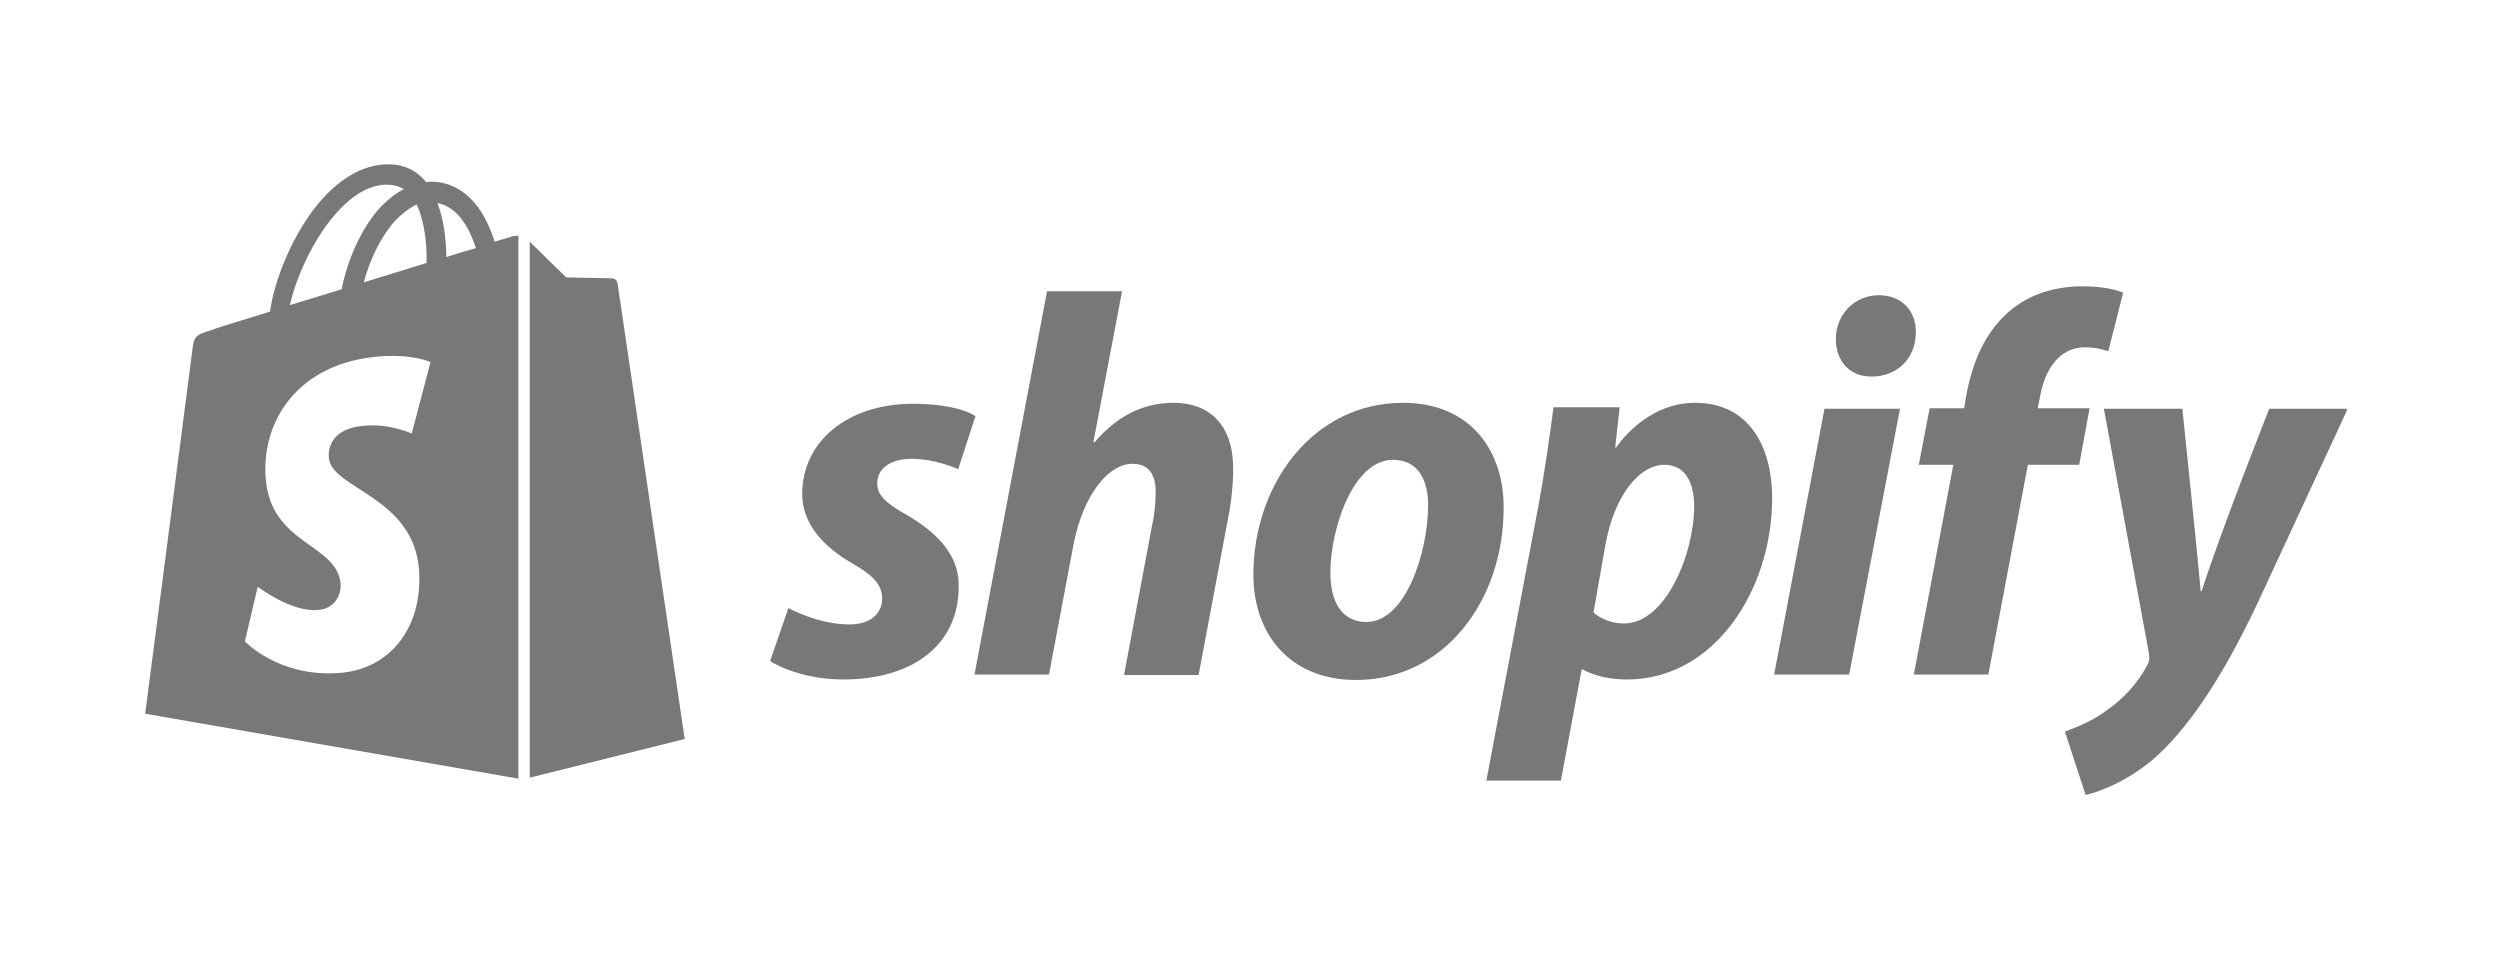
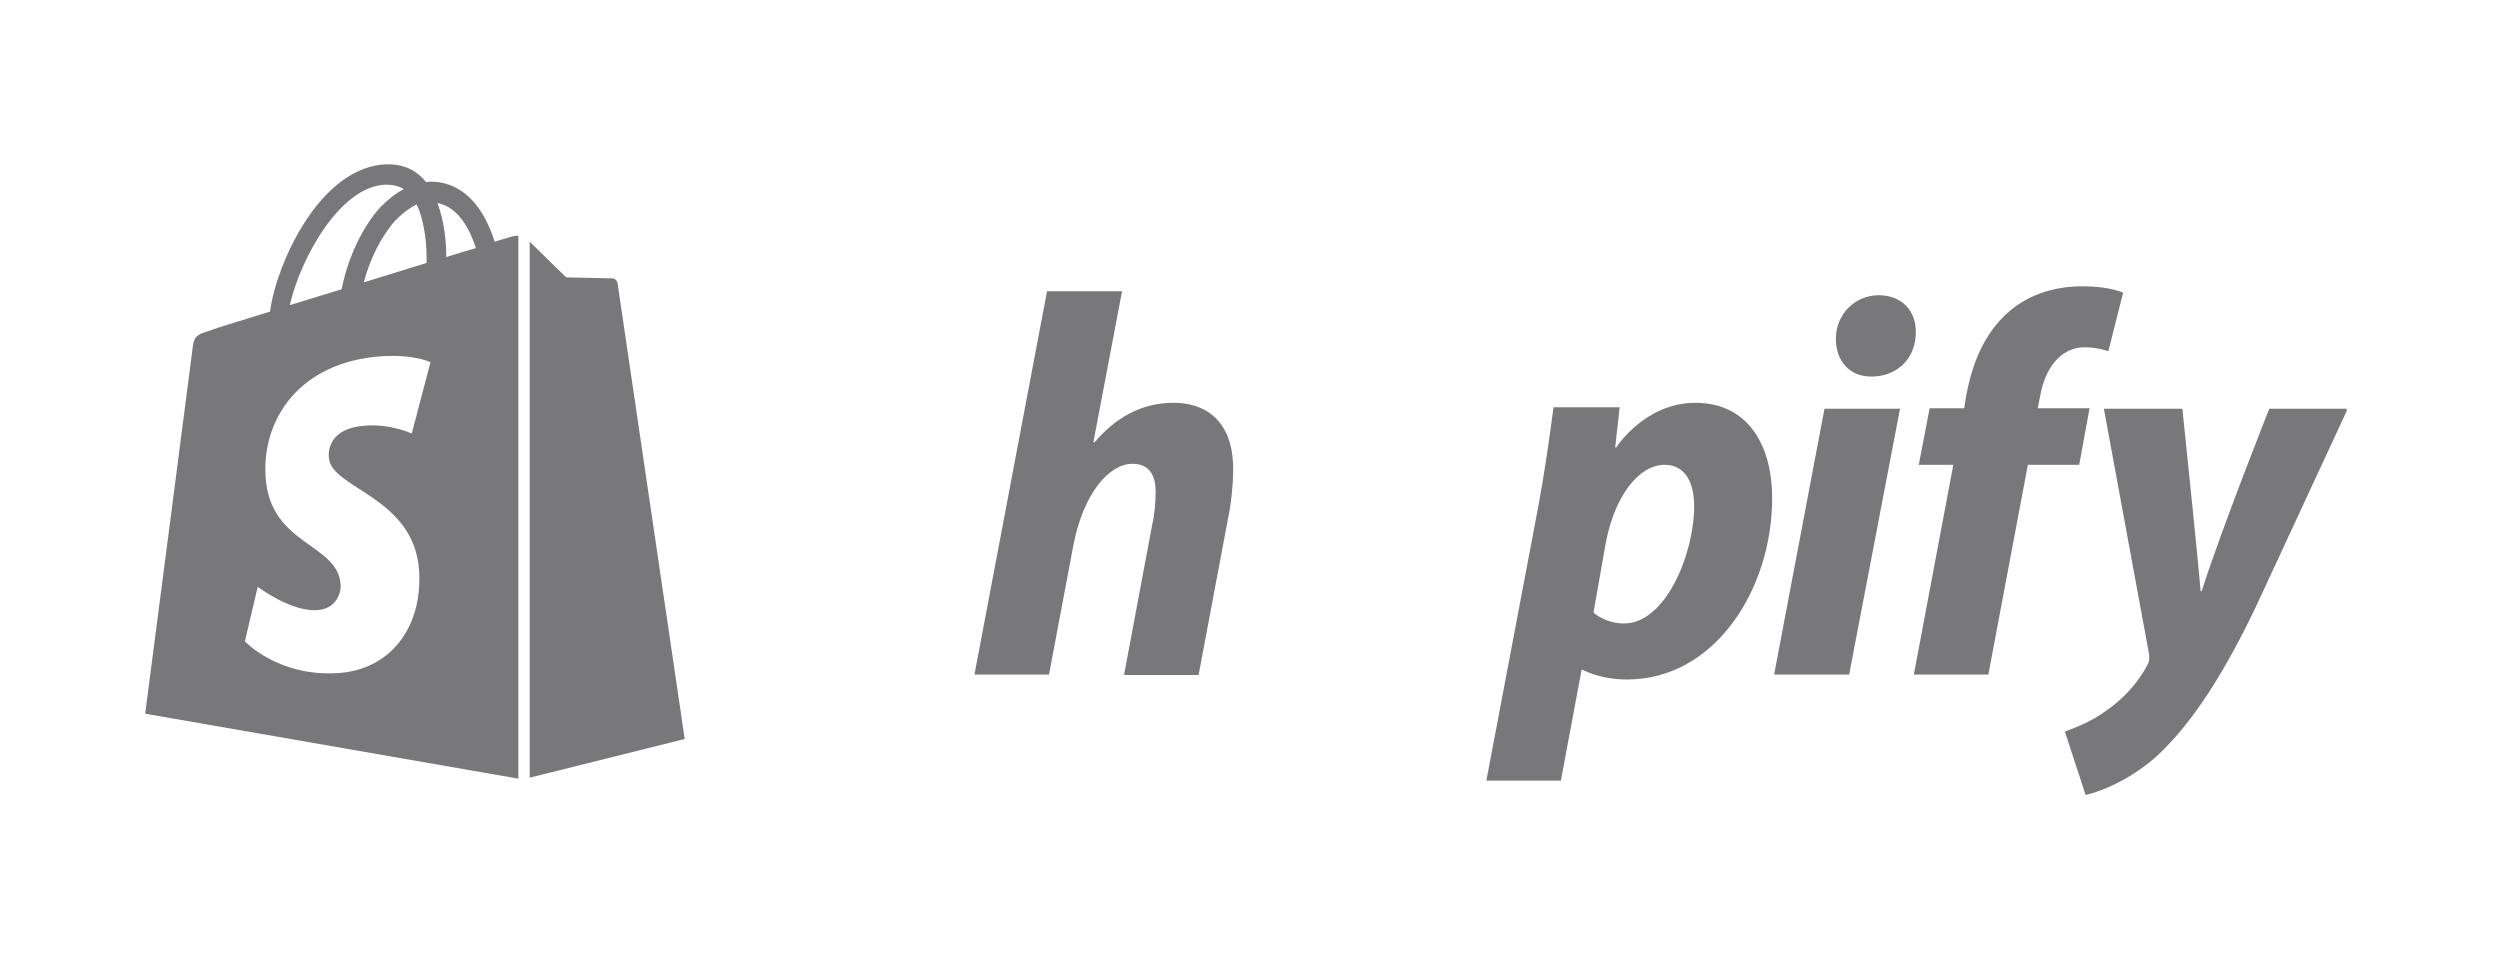
<svg xmlns="http://www.w3.org/2000/svg" width="261" height="100" viewBox="0 0 261 100" fill="none">
  <mask id="mask0_5494_311" style="mask-type:alpha" maskUnits="userSpaceOnUse" x="0" y="0" width="261" height="100">
    <rect width="261" height="100" fill="#D9D9D9" />
  </mask>
  <g mask="url(#mask0_5494_311)">
</g>
  <g clip-path="url(#clip0_5494_311)">
-     <path d="M94.57 53.701C92.612 52.614 91.582 51.734 91.582 50.491C91.582 48.887 92.973 47.903 95.189 47.903C97.766 47.903 100.033 48.99 100.033 48.99L101.837 43.451C101.837 43.451 100.188 42.157 95.292 42.157C88.489 42.157 83.748 46.091 83.748 51.578C83.748 54.684 85.964 57.066 88.902 58.774C91.272 60.12 92.097 61.103 92.097 62.501C92.097 64.002 90.912 65.192 88.695 65.192C85.397 65.192 82.305 63.484 82.305 63.484L80.398 69.023C80.398 69.023 83.284 70.938 88.077 70.938C95.086 70.938 100.085 67.47 100.085 61.258C100.188 57.842 97.611 55.461 94.57 53.701Z" fill="#78787A" />
    <path d="M122.503 42.053C119.05 42.053 116.37 43.71 114.257 46.194L114.154 46.143L117.143 30.406H109.31L101.734 70.42H109.516L112.093 56.755C113.124 51.578 115.752 48.42 118.226 48.42C119.978 48.42 120.648 49.611 120.648 51.319C120.648 52.406 120.545 53.7 120.287 54.787L117.349 70.472H125.131L128.172 54.322C128.532 52.613 128.739 50.594 128.739 49.197C128.842 44.693 126.574 42.053 122.503 42.053Z" fill="#78787A" />
-     <path d="M146.467 42.054C137.087 42.054 130.852 50.543 130.852 60.016C130.852 66.073 134.562 70.99 141.571 70.99C150.796 70.99 156.98 62.708 156.98 53.028C157.031 47.386 153.785 42.054 146.467 42.054ZM142.653 64.934C139.973 64.934 138.891 62.656 138.891 59.809C138.891 55.306 141.21 48.007 145.436 48.007C148.219 48.007 149.095 50.388 149.095 52.717C149.095 57.583 146.776 64.934 142.653 64.934Z" fill="#78787A" />
-     <path d="M176.975 42.054C171.718 42.054 168.729 46.712 168.729 46.712H168.626L169.09 42.52H162.185C161.824 45.367 161.205 49.663 160.587 52.924L155.176 81.498H162.958L165.122 69.903H165.277C165.277 69.903 166.874 70.938 169.863 70.938C179.036 70.938 185.014 61.517 185.014 51.992C185.014 46.764 182.695 42.054 176.975 42.054ZM169.554 65.089C167.544 65.089 166.359 63.95 166.359 63.95L167.647 56.651C168.575 51.785 171.1 48.524 173.78 48.524C176.15 48.524 176.872 50.75 176.872 52.821C176.872 57.842 173.883 65.089 169.554 65.089Z" fill="#78787A" />
+     <path d="M176.975 42.054C171.718 42.054 168.729 46.712 168.729 46.712H168.626L169.09 42.52H162.185C161.824 45.367 161.205 49.663 160.587 52.924L155.176 81.498H162.958L165.122 69.903C165.277 69.903 166.874 70.938 169.863 70.938C179.036 70.938 185.014 61.517 185.014 51.992C185.014 46.764 182.695 42.054 176.975 42.054ZM169.554 65.089C167.544 65.089 166.359 63.95 166.359 63.95L167.647 56.651C168.575 51.785 171.1 48.524 173.78 48.524C176.15 48.524 176.872 50.75 176.872 52.821C176.872 57.842 173.883 65.089 169.554 65.089Z" fill="#78787A" />
    <path d="M196.148 30.82C193.674 30.82 191.664 32.787 191.664 35.376C191.664 37.705 193.107 39.31 195.323 39.31H195.426C197.848 39.31 199.961 37.653 200.013 34.754C200.064 32.425 198.518 30.82 196.148 30.82Z" fill="#78787A" />
    <path d="M185.219 70.421H193.052L198.36 42.675H190.475L185.219 70.421Z" fill="#78787A" />
    <path d="M218.151 42.623H212.74L212.998 41.329C213.461 38.637 215.007 36.256 217.636 36.256C219.027 36.256 220.109 36.67 220.109 36.67L221.655 30.562C221.655 30.562 220.316 29.889 217.43 29.889C214.647 29.889 211.915 30.665 209.802 32.477C207.123 34.755 205.886 38.016 205.267 41.329L205.061 42.623H201.454L200.32 48.524H203.927L199.805 70.42H207.586L211.709 48.524H217.069L218.151 42.623Z" fill="#78787A" />
    <path d="M236.91 42.675C236.91 42.675 232.014 54.995 229.849 61.724H229.746C229.592 59.55 227.84 42.675 227.84 42.675H219.645L224.335 68.143C224.438 68.713 224.387 69.075 224.181 69.437C223.253 71.197 221.758 72.905 219.955 74.148C218.512 75.235 216.863 75.908 215.574 76.374L217.739 82.999C219.336 82.637 222.583 81.343 225.366 78.755C228.922 75.39 232.22 70.265 235.57 63.225L245.104 42.675H236.91Z" fill="#78787A" />
    <path d="M53.55 24.661C53.55 24.661 52.828 24.868 51.643 25.23C51.437 24.557 51.128 23.781 50.715 22.953C49.375 20.364 47.365 18.967 44.995 18.967C44.84 18.967 44.686 18.967 44.48 19.018C44.428 18.915 44.325 18.863 44.273 18.76C43.243 17.621 41.903 17.103 40.305 17.155C37.213 17.258 34.121 19.484 31.647 23.47C29.895 26.265 28.555 29.785 28.195 32.529C24.639 33.616 22.165 34.392 22.113 34.444C20.31 35.014 20.258 35.066 20.052 36.774C19.898 38.068 15.156 74.51 15.156 74.51L54.117 81.291V24.609C53.807 24.609 53.653 24.661 53.55 24.661ZM44.531 27.456C42.47 28.077 40.202 28.802 37.986 29.475C38.605 27.042 39.841 24.609 41.284 23.004C41.851 22.435 42.624 21.762 43.5 21.348C44.377 23.211 44.583 25.748 44.531 27.456ZM40.305 19.277C41.027 19.277 41.645 19.433 42.16 19.743C41.336 20.157 40.511 20.83 39.738 21.607C37.78 23.729 36.285 27.042 35.667 30.2C33.812 30.769 31.957 31.338 30.256 31.856C31.39 26.887 35.564 19.381 40.305 19.277ZM34.327 47.748C34.533 51.061 43.243 51.785 43.758 59.602C44.119 65.762 40.511 69.955 35.306 70.266C29.019 70.68 25.566 66.953 25.566 66.953L26.906 61.258C26.906 61.258 30.359 63.898 33.142 63.691C34.946 63.588 35.616 62.087 35.564 61.051C35.306 56.703 28.195 56.962 27.731 49.818C27.319 43.814 31.235 37.757 39.893 37.188C43.243 36.981 44.943 37.809 44.943 37.809L42.985 45.263C42.985 45.263 40.769 44.228 38.141 44.435C34.327 44.694 34.276 47.127 34.327 47.748ZM46.593 26.835C46.593 25.282 46.386 23.056 45.665 21.192C48.035 21.658 49.169 24.298 49.685 25.903C48.757 26.162 47.726 26.473 46.593 26.835Z" fill="#78787A" />
    <path d="M55.301 81.188L71.483 77.15C71.483 77.15 64.525 29.889 64.474 29.579C64.422 29.268 64.165 29.061 63.907 29.061C63.649 29.061 59.114 28.957 59.114 28.957C59.114 28.957 56.331 26.266 55.301 25.23V81.188Z" fill="#78787A" />
  </g>
  <defs>
    <clipPath id="clip0_5494_311">
      <rect width="230" height="66" fill="white" transform="translate(15 17)" />
    </clipPath>
  </defs>
</svg>